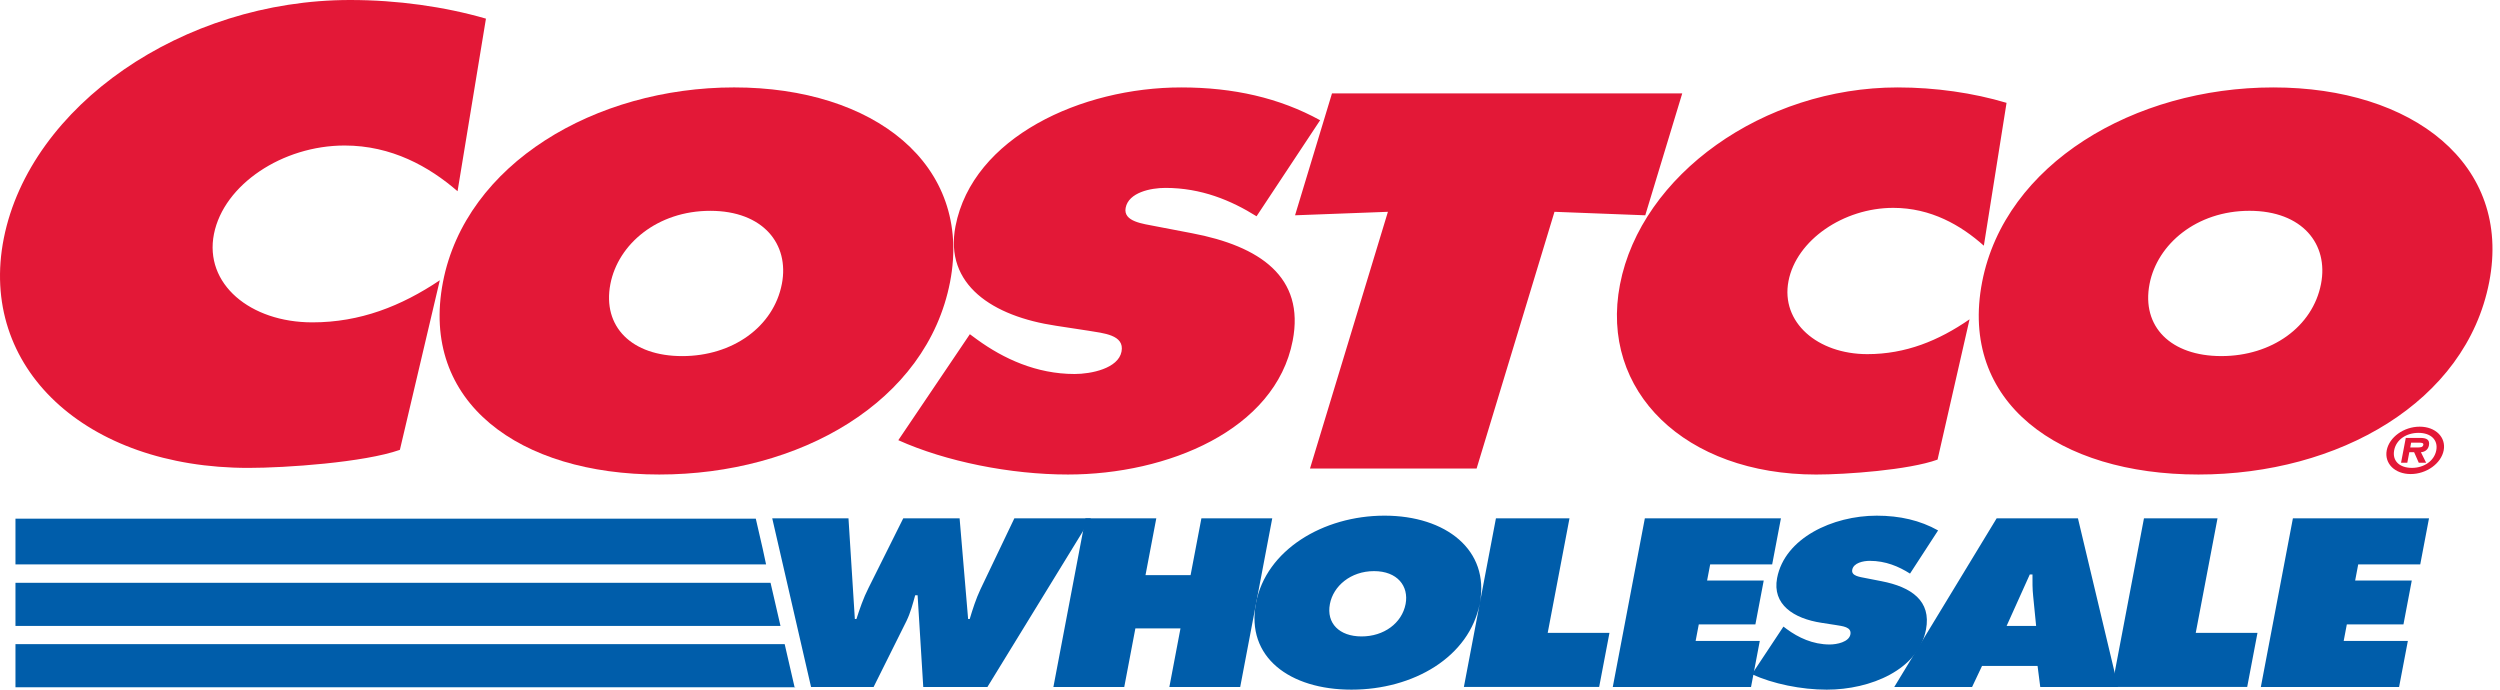
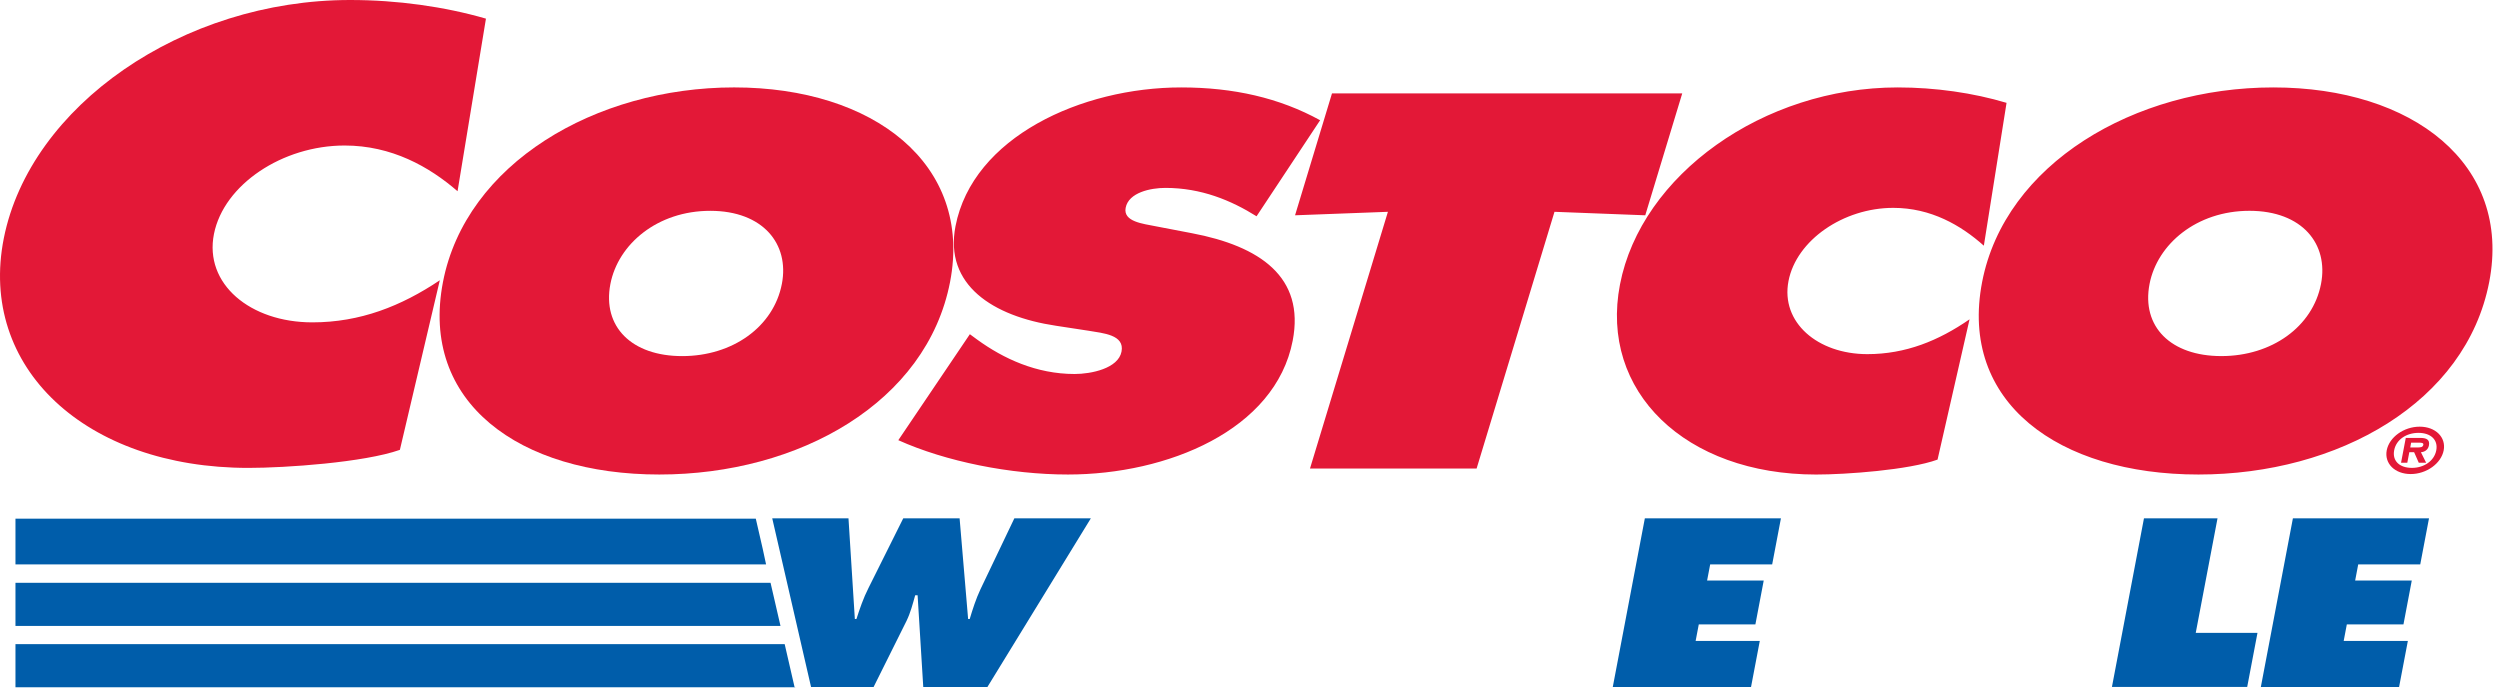
<svg xmlns="http://www.w3.org/2000/svg" width="145" height="40" viewBox="0 0 145 40" fill="none">
  <g clip-path="url(#clip0_8274_1480)">
    <path d="M49.212 30.064L49.581 35.902H49.674C49.865 35.305 50.078 34.682 50.375 34.099L52.388 30.064H55.657L56.151 35.902H56.244C56.415 35.331 56.606 34.733 56.868 34.176L58.832 30.064H63.269L57.27 39.845H53.549L53.221 34.526H53.081C52.938 35.033 52.813 35.525 52.582 36.005L50.669 39.845H47.041L44.79 30.064H49.212Z" fill="#005DAA" />
-     <path d="M62.956 30.064H67.065L66.439 33.359H69.054L69.681 30.064H73.79L71.932 39.845H67.823L68.468 36.447H65.852L65.207 39.845H61.097L62.956 30.064Z" fill="#005DAA" />
-     <path d="M85.83 34.98C85.233 38.119 81.964 40 78.385 40C74.804 40 72.249 38.119 72.847 34.98C73.43 31.906 76.738 29.908 80.302 29.908C83.867 29.908 86.413 31.906 85.83 34.98ZM77.134 35.032C76.921 36.147 77.679 36.913 78.971 36.913C80.263 36.913 81.311 36.147 81.525 35.032C81.721 33.993 81.046 33.125 79.692 33.125C78.335 33.126 77.33 33.994 77.134 35.032ZM86.764 30.064H91.03L89.767 36.706H93.349L92.751 39.844H84.905L86.764 30.064ZM103.44 36.342L103.63 36.485C104.299 36.978 105.141 37.38 106.122 37.38C106.543 37.38 107.239 37.237 107.323 36.797C107.407 36.356 106.854 36.317 106.479 36.252L105.646 36.123C104.026 35.875 102.782 35.058 103.072 33.528C103.514 31.206 106.297 29.909 108.85 29.909C110.189 29.909 111.369 30.182 112.409 30.765L110.781 33.269C110.128 32.854 109.364 32.529 108.446 32.529C108.072 32.529 107.504 32.645 107.43 33.047C107.36 33.41 107.879 33.462 108.194 33.527L109.126 33.709C110.866 34.047 112.022 34.85 111.708 36.511C111.262 38.846 108.49 40 105.953 40C104.474 40 102.825 39.663 101.609 39.105L103.44 36.342Z" fill="#005DAA" />
-     <path d="M118.095 36.303L117.924 34.578C117.878 34.163 117.882 33.735 117.884 33.319H117.728L116.384 36.303H118.095ZM114.381 39.845H109.867L115.805 30.064H120.521L122.85 39.845H118.335L118.179 38.626H114.957L114.381 39.845Z" fill="#005DAA" />
    <path d="M124.35 30.064H128.616L127.353 36.706H130.934L130.337 39.844H122.492L124.35 30.064ZM132.988 30.064H140.882L140.374 32.737H136.776L136.599 33.671H139.883L139.401 36.214H136.116L135.934 37.173H139.656L139.147 39.845H131.129L132.988 30.064Z" fill="#005DAA" />
    <path d="M75.113 12.487L80.499 12.285L75.979 27.176H85.643L90.16 12.285L95.425 12.487L97.57 5.416H77.256L75.113 12.487ZM55.104 16.353C53.753 23.336 46.349 27.522 38.238 27.522C30.127 27.522 24.342 23.337 25.693 16.353C27.016 9.513 34.506 5.07 42.582 5.07C50.657 5.07 56.427 9.514 55.104 16.353ZM35.403 16.469C34.924 18.951 36.641 20.654 39.566 20.654C42.493 20.654 44.868 18.952 45.348 16.469C45.795 14.161 44.264 12.228 41.196 12.228C38.128 12.226 35.85 14.161 35.403 16.469Z" fill="#E31837" />
    <path d="M52.102 25.531C54.859 26.77 58.593 27.522 61.943 27.522C67.692 27.522 73.972 24.954 74.976 19.759C75.691 16.066 73.076 14.276 69.13 13.526L67.021 13.122C66.308 12.977 65.132 12.862 65.288 12.053C65.46 11.159 66.745 10.898 67.592 10.898C69.671 10.898 71.402 11.62 72.88 12.544L76.567 6.974C74.208 5.676 71.54 5.071 68.507 5.071C62.724 5.071 56.416 7.956 55.418 13.122C54.758 16.527 57.581 18.345 61.248 18.894L63.131 19.182C63.985 19.328 65.239 19.413 65.048 20.394C64.858 21.374 63.281 21.692 62.328 21.692C60.106 21.692 58.199 20.798 56.683 19.701L56.252 19.384L52.102 25.531ZM116.38 5.965C114.447 5.387 112.251 5.071 110.064 5.071C102.271 5.071 95.187 10.15 93.959 16.499C92.758 22.704 97.751 27.523 105.333 27.523C107.06 27.523 110.707 27.263 112.378 26.657L114.234 18.52C112.441 19.76 110.529 20.54 108.307 20.54C105.416 20.54 103.269 18.692 103.733 16.298C104.191 13.931 106.917 12.056 109.809 12.056C111.995 12.056 113.738 13.066 115.063 14.251L116.38 5.965ZM131.852 5.071C123.777 5.071 116.288 9.514 114.964 16.354C113.613 23.337 119.398 27.522 127.51 27.522C135.62 27.522 143.025 23.337 144.375 16.354C145.697 9.514 139.927 5.071 131.852 5.071ZM130.468 12.227C133.536 12.227 135.067 14.16 134.619 16.468C134.139 18.95 131.764 20.653 128.837 20.653C125.91 20.653 124.194 18.951 124.674 16.468C125.121 14.161 127.4 12.227 130.468 12.227ZM28.185 1.081C25.773 0.383 23.035 0 20.308 0C10.588 0 1.753 6.139 0.222 13.813C-1.275 21.313 4.952 27.138 14.407 27.138C16.563 27.138 21.112 26.824 23.193 26.092L25.509 16.255C23.274 17.755 20.887 18.697 18.116 18.697C14.509 18.697 11.832 16.464 12.41 13.568C12.981 10.708 16.381 8.44 19.986 8.44C22.713 8.44 24.888 9.661 26.538 11.091L28.185 1.081Z" fill="#E31837" />
-     <path d="M138.43 26.119C138.575 25.359 139.421 24.747 140.343 24.747C141.258 24.747 141.879 25.359 141.734 26.119C141.588 26.883 140.737 27.495 139.821 27.495C138.899 27.495 138.285 26.882 138.43 26.119ZM141.304 26.119C141.419 25.507 140.98 25.106 140.274 25.106C139.556 25.106 138.976 25.507 138.861 26.119C138.745 26.731 139.171 27.137 139.89 27.137C140.595 27.137 141.187 26.732 141.304 26.119ZM140.715 26.837H140.288L140.019 26.228H139.74L139.624 26.837H139.261L139.535 25.399H140.372C140.741 25.399 140.941 25.501 140.877 25.839C140.829 26.085 140.637 26.212 140.414 26.23L140.715 26.837ZM140.186 25.953C140.367 25.953 140.523 25.953 140.553 25.799C140.577 25.673 140.42 25.673 140.239 25.673H139.846L139.795 25.953H140.186Z" fill="#E31837" />
+     <path d="M138.43 26.119C138.575 25.359 139.421 24.747 140.343 24.747C141.258 24.747 141.879 25.359 141.734 26.119C141.588 26.883 140.737 27.495 139.821 27.495C138.899 27.495 138.285 26.882 138.43 26.119ZM141.304 26.119C141.419 25.507 140.98 25.106 140.274 25.106C139.556 25.106 138.976 25.507 138.861 26.119C138.745 26.731 139.171 27.137 139.89 27.137C140.595 27.137 141.187 26.732 141.304 26.119M140.715 26.837H140.288L140.019 26.228H139.74L139.624 26.837H139.261L139.535 25.399H140.372C140.741 25.399 140.941 25.501 140.877 25.839C140.829 26.085 140.637 26.212 140.414 26.23L140.715 26.837ZM140.186 25.953C140.367 25.953 140.523 25.953 140.553 25.799C140.577 25.673 140.42 25.673 140.239 25.673H139.846L139.795 25.953H140.186Z" fill="#E31837" />
    <path d="M0.897 39.861H46.123L46.12 39.845H46.083L45.511 37.358H0.897V39.861ZM0.897 36.306H45.269L44.692 33.803H0.897V36.306ZM0.897 32.736H44.432L44.236 31.824L43.836 30.083H0.897V32.736ZM95.401 30.064H103.294L102.786 32.737H99.19L99.012 33.671H102.296L101.813 36.214H98.529L98.347 37.173H102.068L101.56 39.845H93.541L95.401 30.064Z" fill="#005DAA" />
  </g>
  <defs>
    <clipPath id="clip0_8274_1480">
      <rect width="145" height="40" fill="white" />
    </clipPath>
  </defs>
</svg>